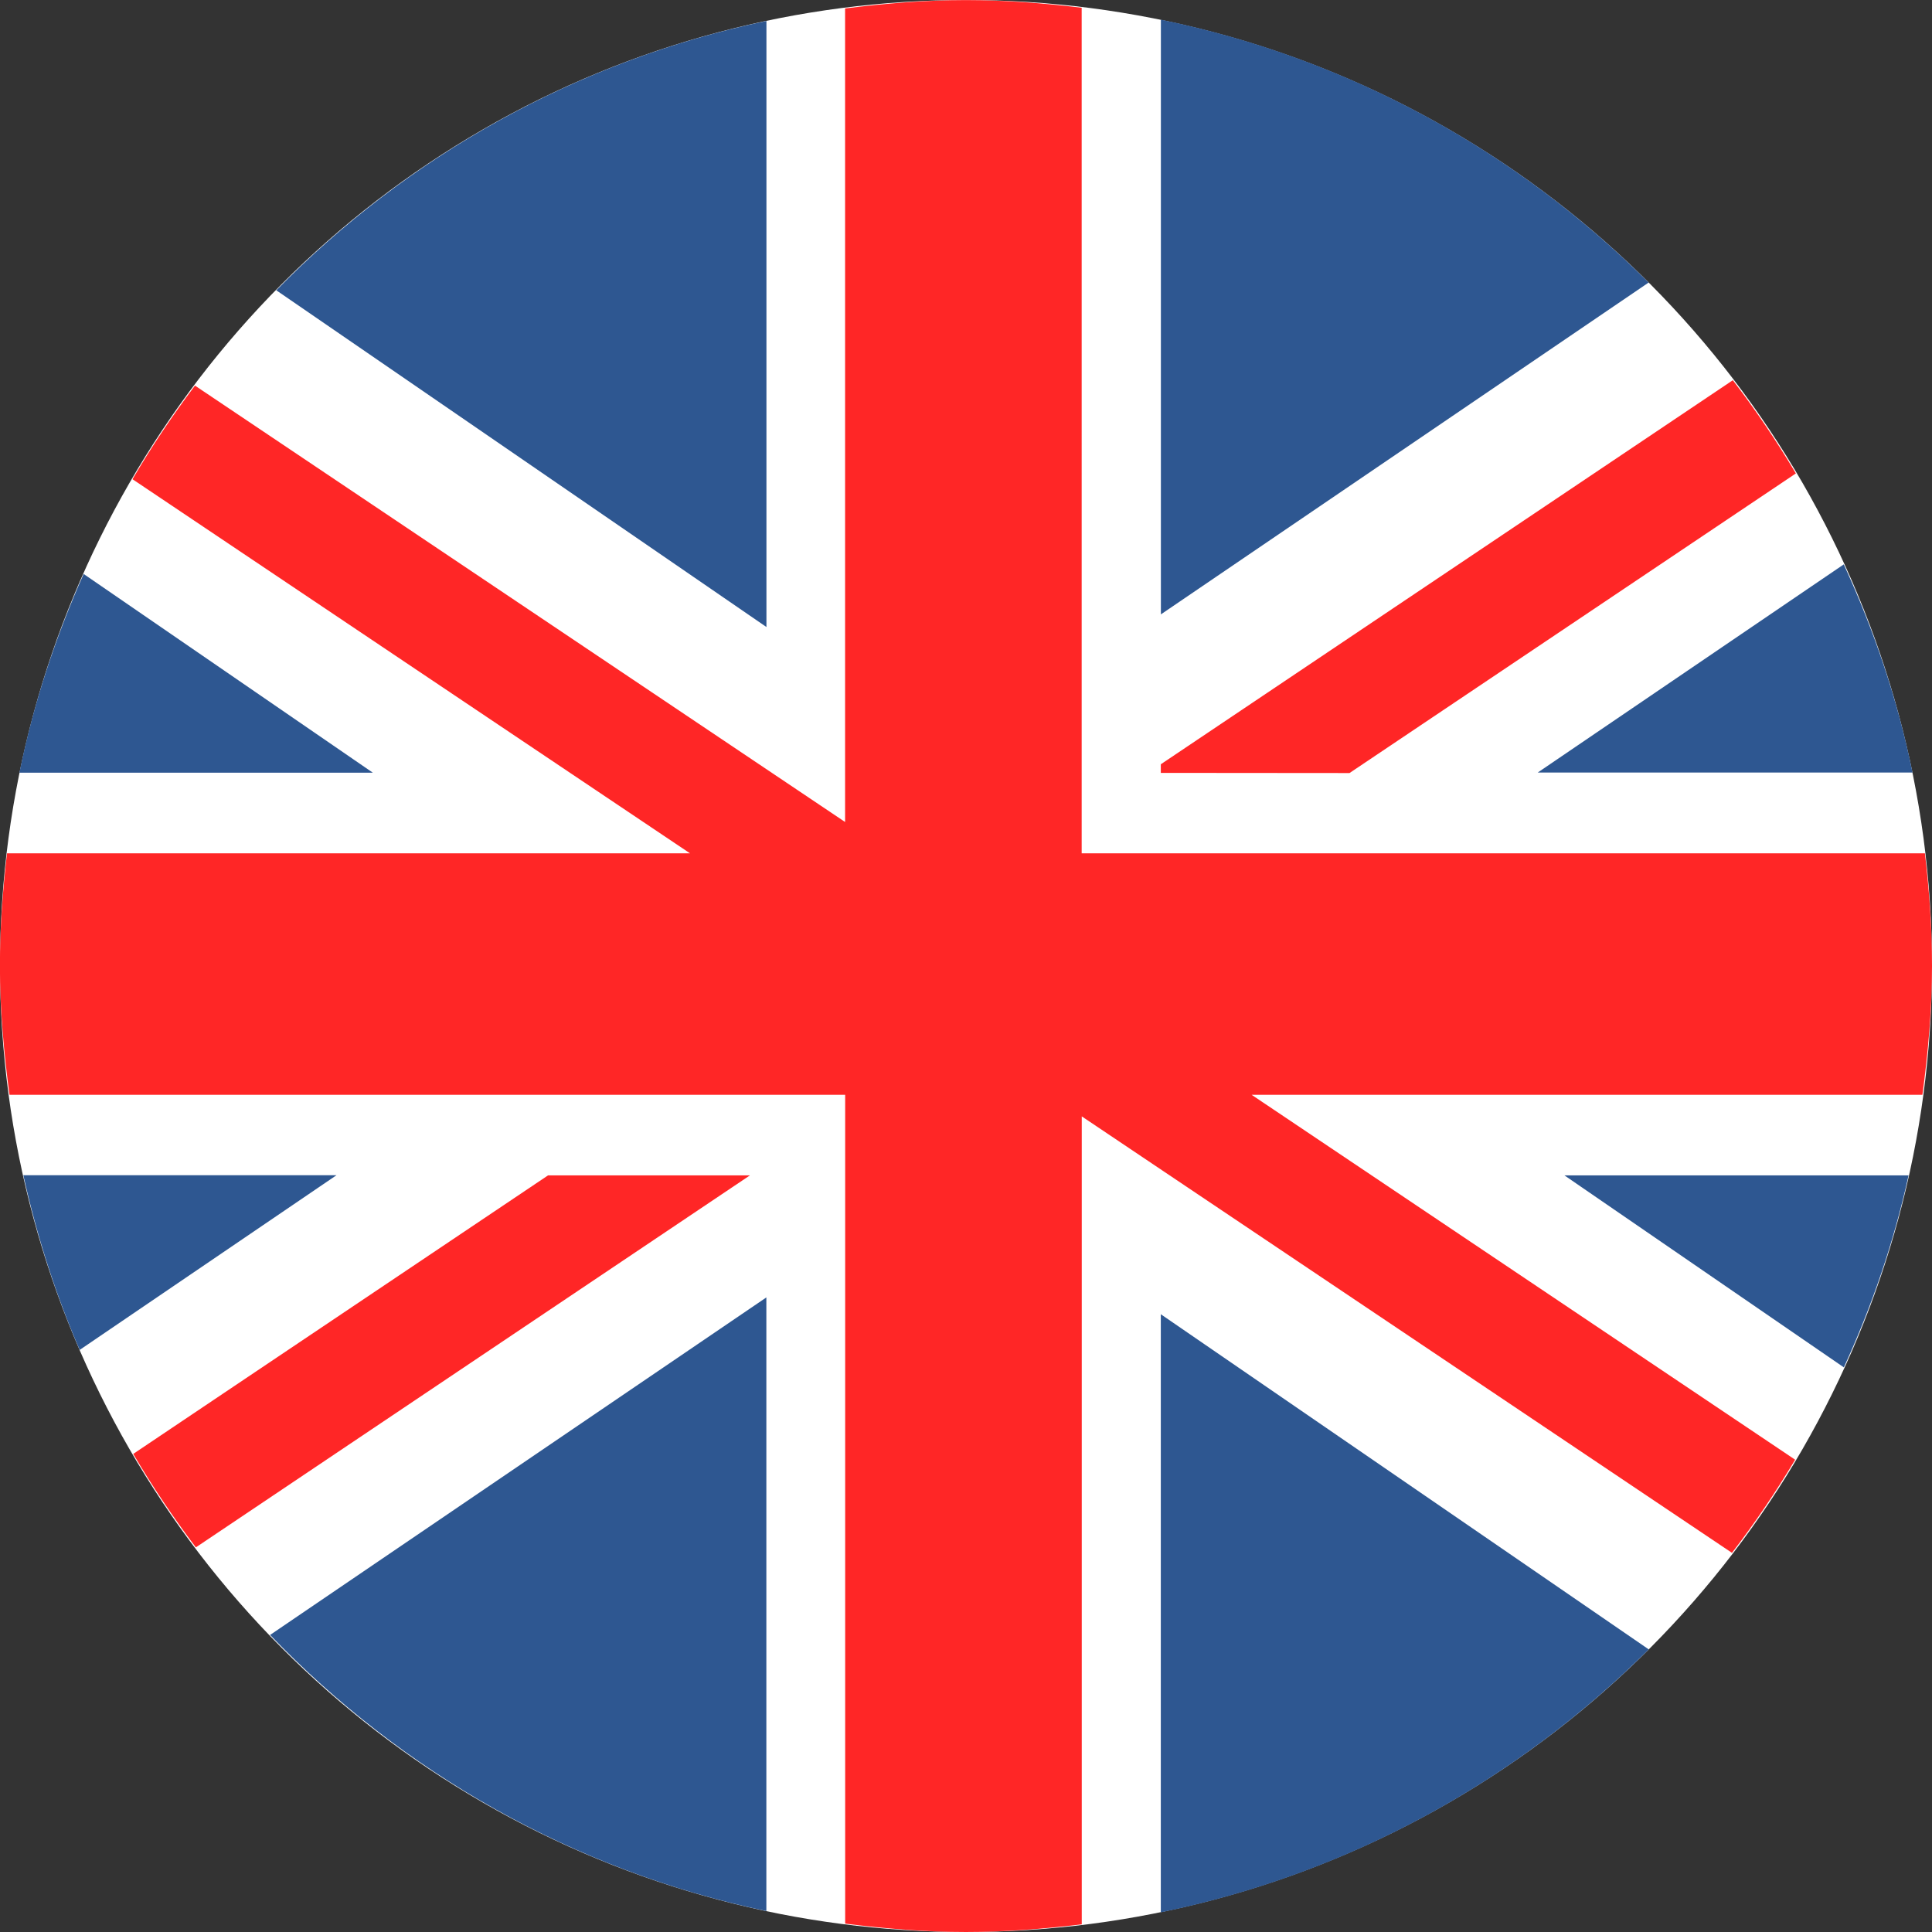
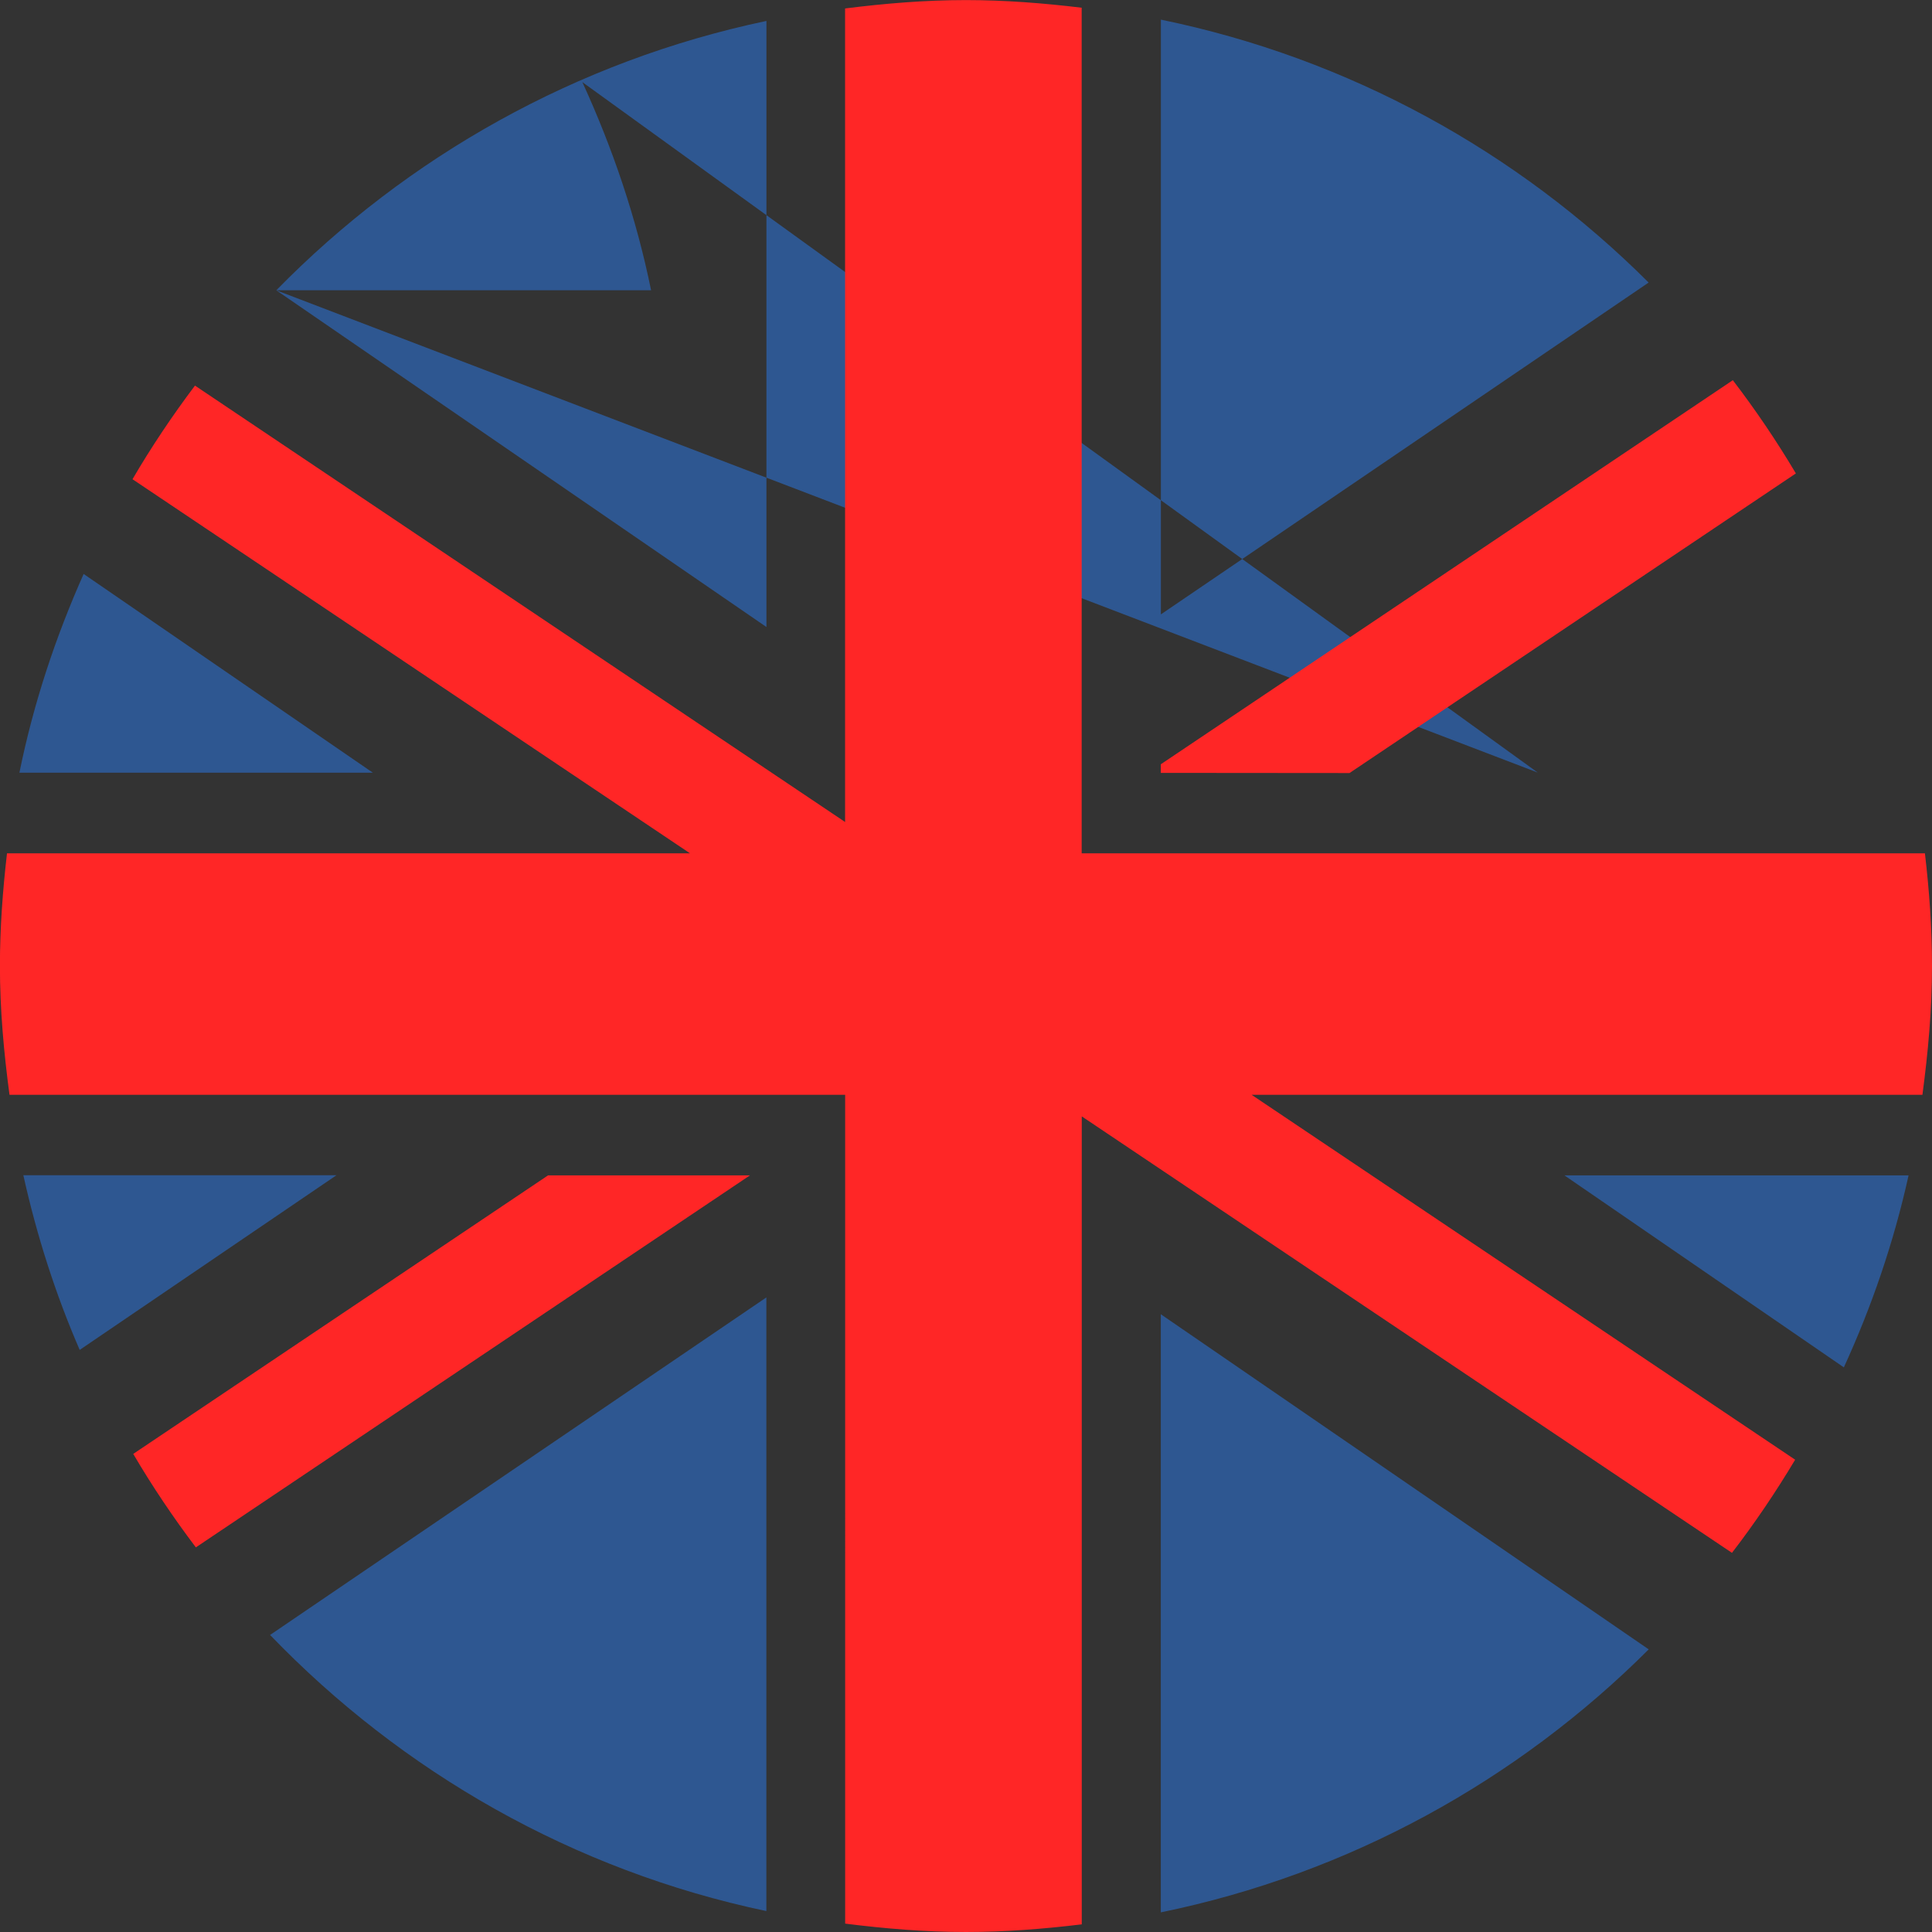
<svg xmlns="http://www.w3.org/2000/svg" version="1.1" id="Layer_1" x="0px" y="0px" width="20px" height="20px" viewBox="-297.5 420.5 24 24" enable-background="new -297.5 420.5 24 24" xml:space="preserve">
  <rect x="-297.5" y="420.5" width="24" height="24" fill="#333333" stroke="none" />
-   <circle fill="#FFFFFF" cx="-285.5" cy="432.5" r="12" />
-   <path fill="#2E5791" d="M-287.98,444.24c-2.398-0.504-4.527-1.728-6.165-3.43l6.165-4.193V444.24z M-297.21,435.099  c0.167,0.752,0.4,1.479,0.7,2.17l3.19-2.17H-297.21z M-296.461,427.63c-0.349,0.784-0.623,1.607-0.798,2.469h4.391L-296.461,427.63z   M-294.068,424.106l6.089,4.183v-7.529C-290.339,421.256-292.441,422.446-294.068,424.106z M-278.398,430.097h4.656  c-0.184-0.905-0.479-1.768-0.854-2.586L-278.398,430.097z M-278.066,435.101l3.471,2.385c0.347-0.757,0.62-1.553,0.804-2.385  H-278.066z M-283.08,436.826v7.43c2.341-0.479,4.433-1.641,6.061-3.267L-283.08,436.826z M-283.079,420.744v7.388l6.059-4.122  C-278.647,422.385-280.739,421.224-283.079,420.744z" />
+   <path fill="#2E5791" d="M-287.98,444.24c-2.398-0.504-4.527-1.728-6.165-3.43l6.165-4.193V444.24z M-297.21,435.099  c0.167,0.752,0.4,1.479,0.7,2.17l3.19-2.17H-297.21z M-296.461,427.63c-0.349,0.784-0.623,1.607-0.798,2.469h4.391L-296.461,427.63z   M-294.068,424.106l6.089,4.183v-7.529C-290.339,421.256-292.441,422.446-294.068,424.106z h4.656  c-0.184-0.905-0.479-1.768-0.854-2.586L-278.398,430.097z M-278.066,435.101l3.471,2.385c0.347-0.757,0.62-1.553,0.804-2.385  H-278.066z M-283.08,436.826v7.43c2.341-0.479,4.433-1.641,6.061-3.267L-283.08,436.826z M-283.079,420.744v7.388l6.059-4.122  C-278.647,422.385-280.739,421.224-283.079,420.744z" />
  <path fill="#FF2626" d="M-284.061,431.1h10.473c0.054,0.46,0.088,0.926,0.088,1.4c0,0.544-0.049,1.075-0.119,1.6h-8.333l6.752,4.533  c-0.24,0.401-0.501,0.788-0.785,1.157l-8.077-5.422v10.037c-0.473,0.057-0.951,0.095-1.439,0.095c-0.509,0-1.007-0.042-1.5-0.104  V434.1h-10.381c-0.07-0.524-0.119-1.056-0.119-1.6c0-0.475,0.035-0.94,0.088-1.4h8.484l-6.925-4.647  c0.236-0.404,0.496-0.791,0.776-1.163l8.076,5.421v-10.106c0.493-0.062,0.991-0.104,1.5-0.104c0.488,0,0.966,0.038,1.439,0.095  V431.1z M-275.191,426.381c-0.239-0.402-0.5-0.788-0.783-1.158l-7.106,4.771v0.107l2.344,0.002L-275.191,426.381z M-295.067,439.722  l6.883-4.621h-2.508l-5.153,3.46C-295.608,438.964-295.348,439.351-295.067,439.722z" />
</svg>